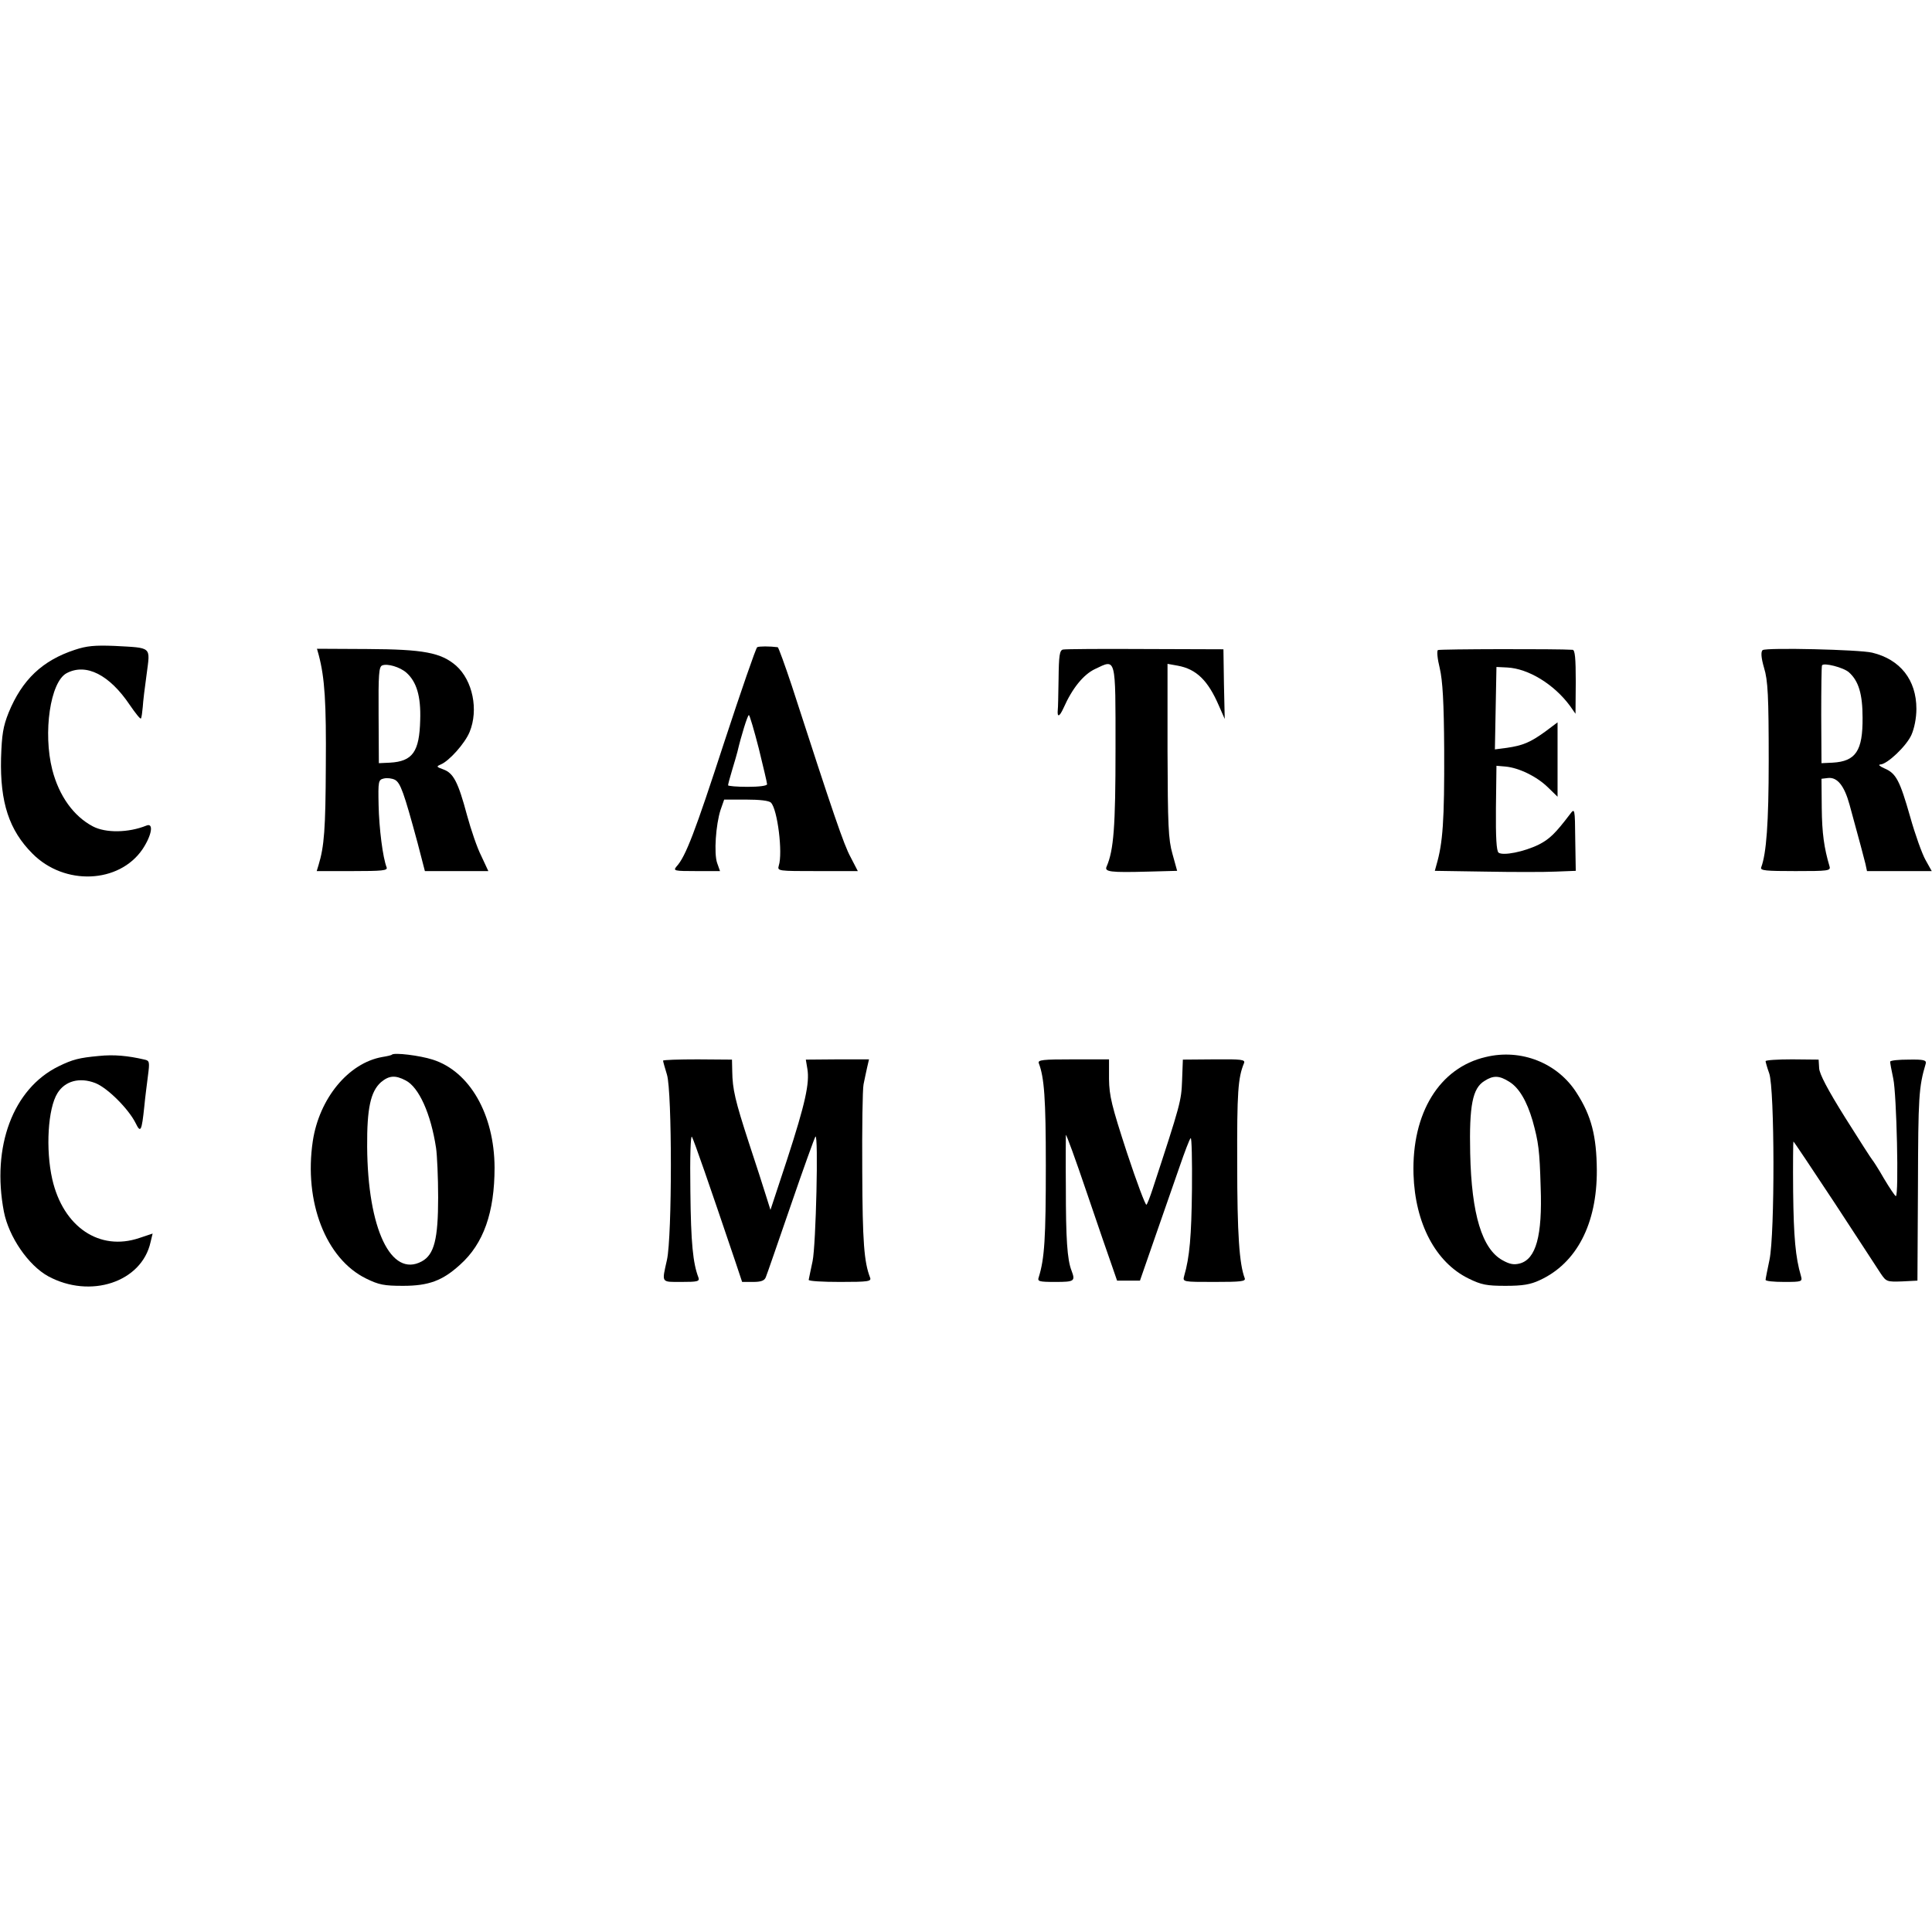
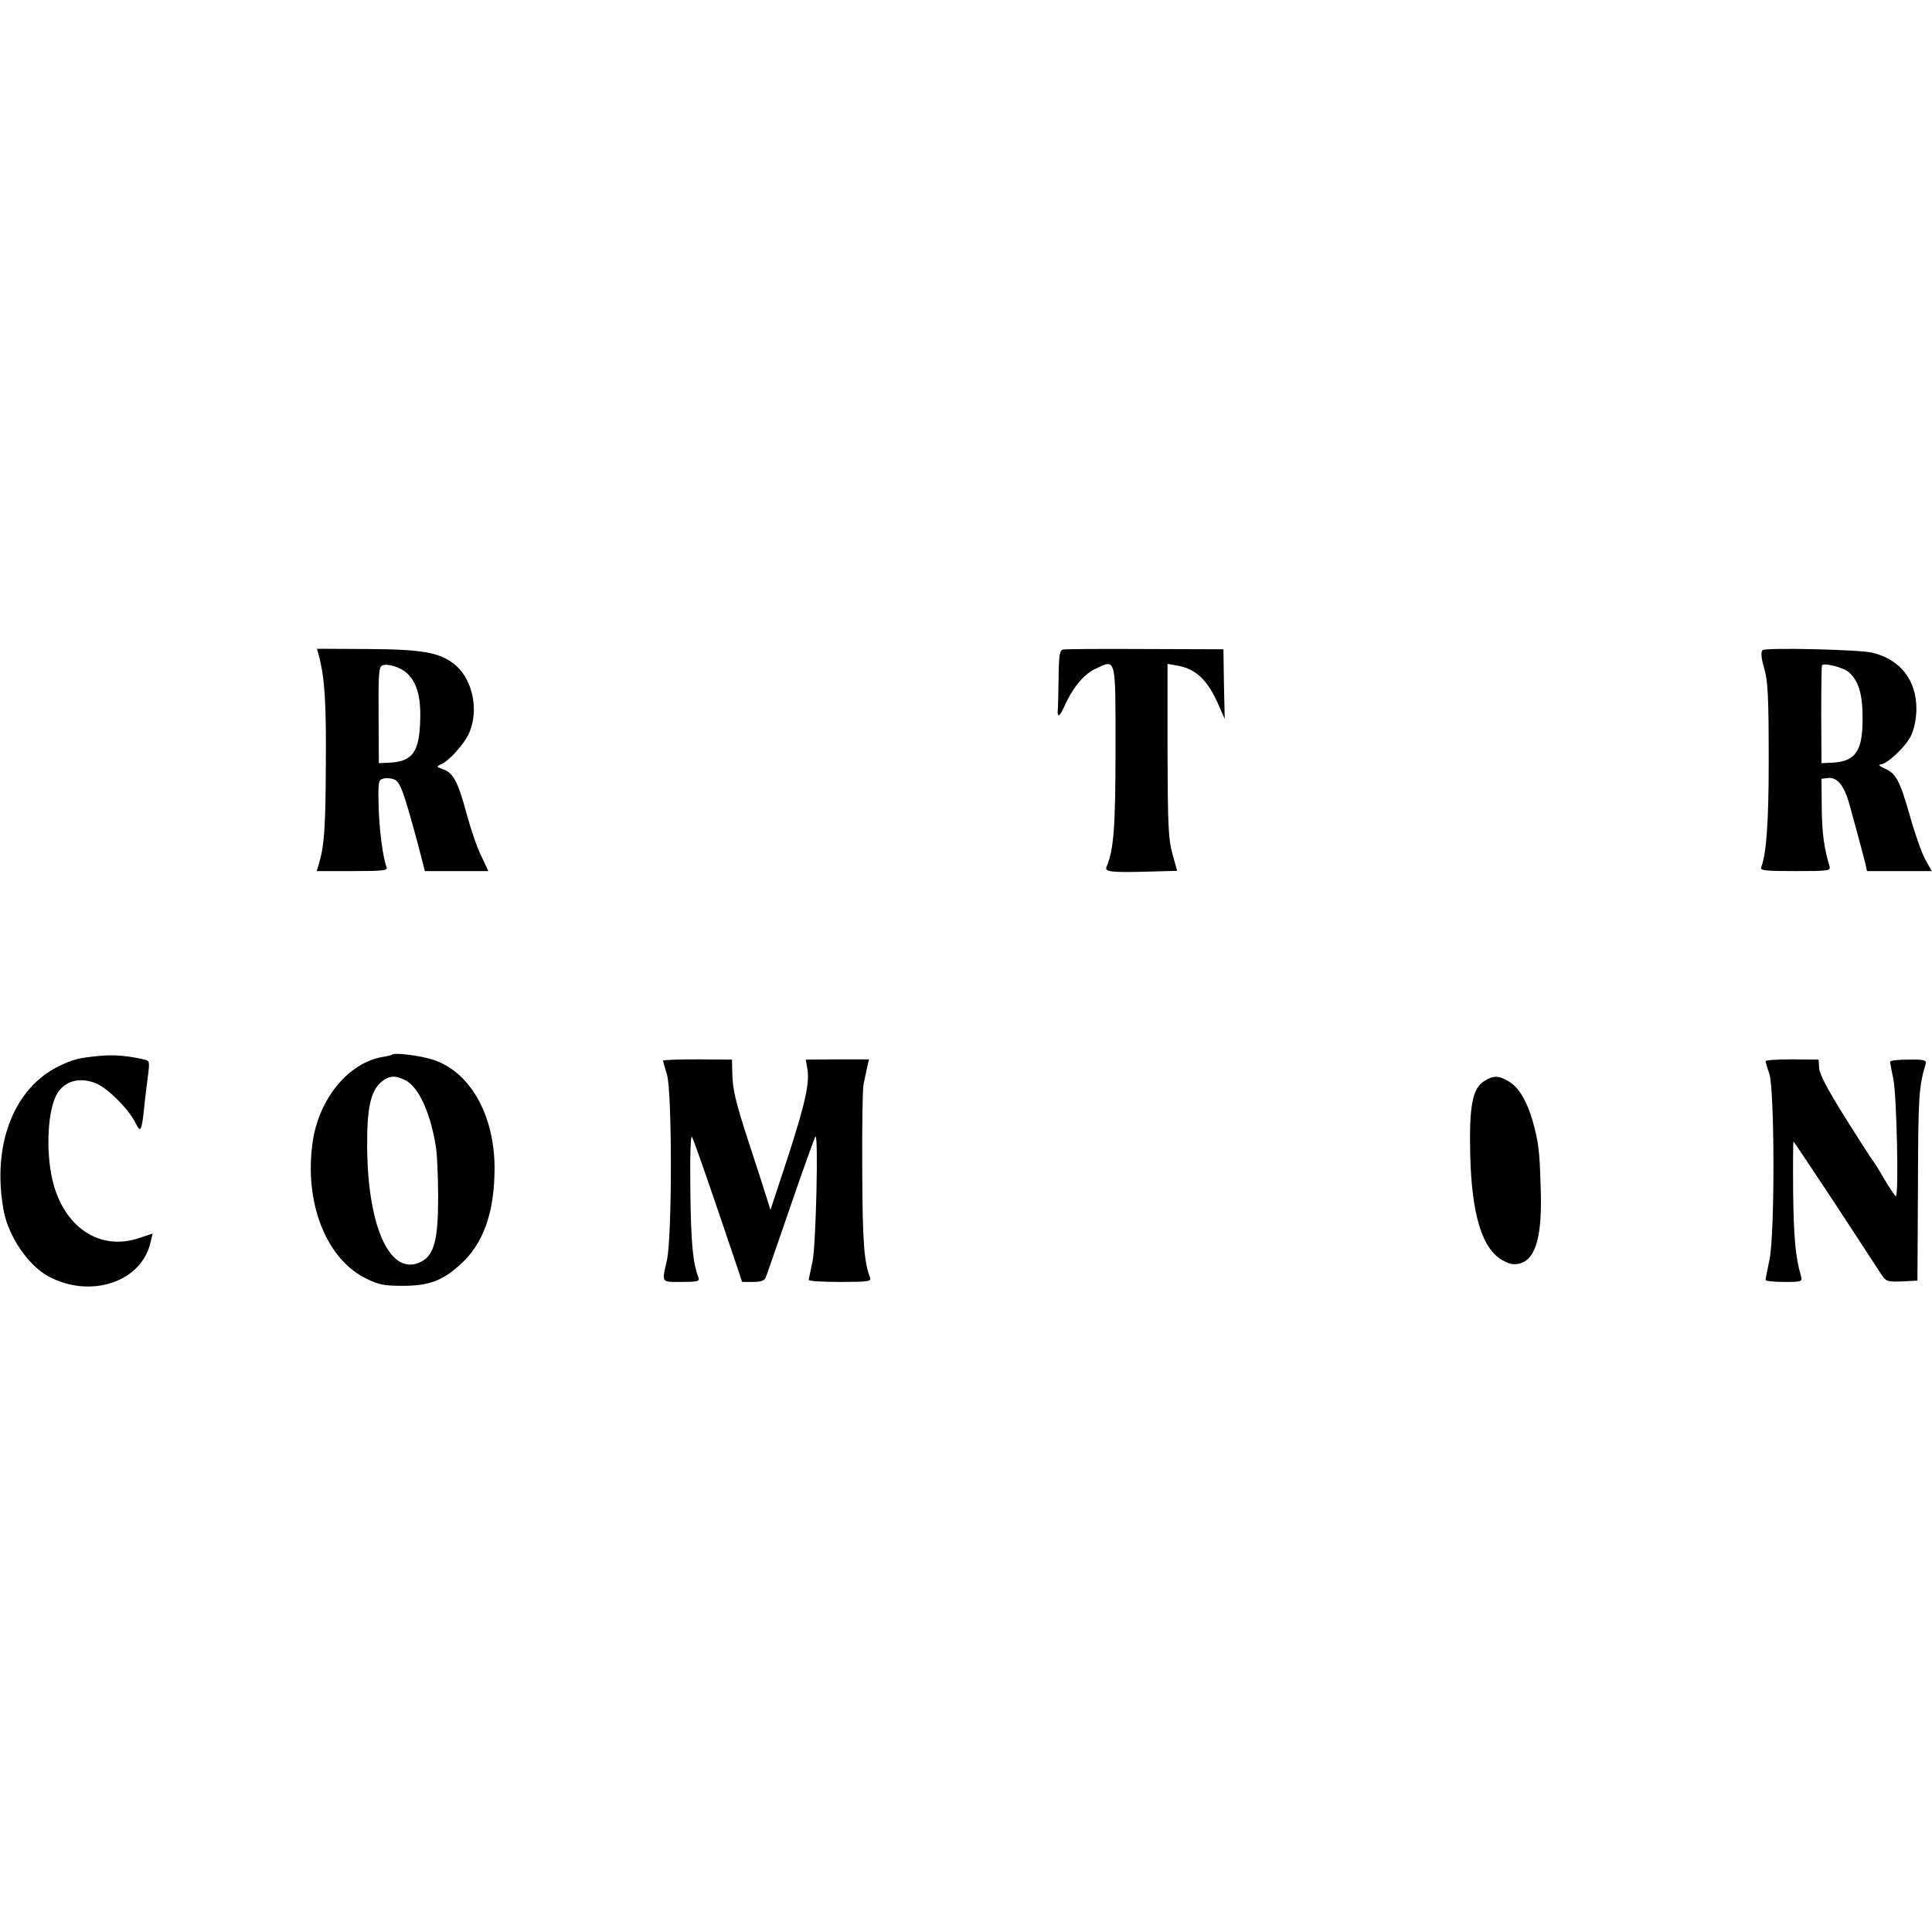
<svg xmlns="http://www.w3.org/2000/svg" version="1.0" width="743pt" height="743pt" viewBox="0 0 743 743" preserveAspectRatio="xMidYMid meet">
  <g transform="translate(0,743) scale(0.1,-0.1)" fill="#000000" stroke="none">
-     <path d="M288 4931 c-125 -41 -203 -115 -255 -242 -21 -53 -26 -83 -29 -175 -4 -170 31 -277 121 -367 123 -124 333 -115 423 17 36 54 44 103 15 91 -69 -28 -157 -29 -206 -3 -74 39 -130 117 -156 218 -36 142 -8 337 55 371 75 40 165 -6 243 -122 22 -32 41 -56 43 -52 3 5 5 24 7 44 1 20 8 77 15 127 14 107 22 100 -124 108 -76 3 -107 0 -152 -15z" />
-     <path d="M2912 4941 c-5 -3 -62 -168 -127 -366 -112 -344 -148 -439 -183 -477 -14 -17 -10 -18 76 -18 l91 0 -11 31 c-13 37 -5 148 13 204 l14 40 84 0 c52 0 89 -4 96 -12 25 -25 46 -193 30 -242 -6 -21 -3 -21 149 -21 l155 0 -28 54 c-26 48 -65 162 -226 659 -27 81 -51 147 -54 148 -31 4 -72 4 -79 0z m6 -389 c17 -70 32 -132 32 -138 0 -6 -31 -10 -75 -10 -41 0 -75 3 -75 6 0 4 7 30 16 60 9 29 18 61 20 69 14 60 39 141 44 141 3 0 20 -58 38 -128z" />
    <path d="M1226 4910 c23 -88 29 -181 27 -426 -1 -242 -6 -309 -28 -381 l-7 -23 137 0 c115 0 136 2 132 14 -15 38 -29 150 -31 239 -2 93 -1 98 20 103 12 3 31 1 43 -5 21 -12 34 -47 87 -243 l28 -108 122 0 122 0 -27 58 c-16 31 -40 102 -55 157 -34 127 -52 162 -91 176 -27 10 -28 11 -10 19 32 13 93 81 111 125 35 85 12 198 -52 255 -58 50 -124 63 -342 64 l-193 1 7 -25z m337 -67 c39 -35 56 -90 53 -182 -3 -122 -29 -159 -116 -164 l-43 -2 -1 185 c-1 157 1 186 14 191 20 8 68 -6 93 -28z" />
    <path d="M4088 4932 c-13 -3 -16 -22 -17 -114 -1 -61 -2 -113 -3 -117 -3 -31 6 -29 22 6 34 77 77 129 121 150 82 39 79 52 79 -306 0 -302 -7 -390 -34 -453 -10 -21 13 -24 160 -20 l111 3 -18 65 c-16 56 -18 110 -19 398 l0 333 39 -7 c72 -13 117 -57 159 -155 l22 -50 -3 134 -2 134 -301 1 c-165 1 -308 0 -316 -2z" />
-     <path d="M5530 4930 c-5 -3 -2 -34 7 -70 11 -48 16 -129 17 -315 1 -270 -5 -357 -30 -442 l-6 -22 193 -3 c107 -2 229 -2 271 0 l78 3 -2 121 c-1 120 -2 121 -20 97 -57 -75 -79 -96 -120 -117 -57 -28 -138 -44 -155 -31 -8 7 -11 58 -10 172 l2 162 35 -3 c52 -5 120 -38 163 -80 l37 -36 0 143 0 143 -48 -36 c-57 -41 -85 -53 -147 -62 l-46 -6 3 159 3 158 41 -2 c82 -4 181 -65 242 -148 l21 -30 1 123 c0 91 -3 122 -12 123 -56 4 -512 3 -518 -1z" />
    <path d="M6779 4930 c-8 -6 -6 -30 5 -68 15 -48 18 -110 18 -358 0 -240 -9 -357 -29 -410 -4 -12 17 -14 132 -14 125 0 136 1 131 18 -21 71 -29 127 -30 225 l-1 112 25 3 c36 4 63 -30 83 -103 41 -150 55 -202 61 -227 l6 -28 124 0 125 0 -24 43 c-13 23 -40 98 -59 166 -40 140 -54 167 -99 186 -18 8 -25 14 -16 15 26 0 101 71 120 114 11 25 19 64 19 100 0 111 -62 190 -170 216 -50 12 -404 20 -421 10z m332 -86 c37 -33 52 -84 52 -174 1 -127 -26 -168 -115 -173 l-43 -2 -1 185 c0 102 1 188 3 191 5 12 84 -8 104 -27z" />
    <path d="M380 3369 c-75 -7 -100 -13 -155 -40 -175 -86 -258 -309 -210 -559 19 -97 94 -206 170 -248 162 -88 360 -23 394 131 l8 33 -51 -17 c-153 -52 -293 42 -335 226 -26 115 -17 272 20 331 29 47 85 62 145 39 47 -18 129 -100 156 -155 19 -39 23 -30 33 65 3 33 10 86 14 118 7 53 6 58 -13 62 -64 15 -118 20 -176 14z" />
    <path d="M1507 3374 c-1 -2 -18 -6 -37 -9 -130 -23 -242 -159 -267 -323 -35 -234 50 -453 205 -529 49 -24 69 -28 142 -28 99 0 152 20 219 81 91 81 133 202 133 374 -1 205 -96 370 -238 415 -50 16 -148 28 -157 19z m53 -99 c51 -26 97 -128 117 -260 4 -27 8 -113 8 -190 0 -160 -15 -220 -63 -246 -118 -64 -208 125 -210 441 -1 147 13 212 53 248 31 26 55 28 95 7z" />
-     <path d="M5714 3365 c-178 -41 -285 -215 -278 -451 6 -189 85 -339 212 -401 49 -24 69 -28 142 -28 66 0 96 5 132 22 141 65 220 216 219 423 -1 131 -21 209 -77 296 -73 116 -214 172 -350 139z m90 -95 c38 -23 68 -75 90 -150 23 -83 27 -114 31 -255 7 -188 -18 -277 -80 -294 -23 -6 -39 -3 -66 12 -79 43 -120 176 -125 412 -4 184 9 250 55 278 34 22 57 21 95 -3z" />
+     <path d="M5714 3365 z m90 -95 c38 -23 68 -75 90 -150 23 -83 27 -114 31 -255 7 -188 -18 -277 -80 -294 -23 -6 -39 -3 -66 12 -79 43 -120 176 -125 412 -4 184 9 250 55 278 34 22 57 21 95 -3z" />
    <path d="M2550 3351 c0 -3 7 -28 15 -54 20 -66 20 -622 0 -712 -20 -90 -24 -85 56 -85 62 0 70 2 65 17 -21 55 -29 132 -31 332 -2 133 1 218 6 209 8 -14 66 -181 167 -480 l26 -78 42 0 c31 0 44 5 49 18 4 9 47 134 96 276 49 143 92 262 95 265 12 12 2 -417 -11 -479 -8 -36 -14 -68 -15 -72 0 -5 54 -8 121 -8 109 0 121 2 115 17 -23 60 -29 136 -30 408 -1 165 1 316 5 335 4 19 10 49 14 66 l7 30 -122 0 -121 -1 6 -36 c9 -54 -8 -133 -78 -348 l-64 -194 -17 54 c-9 30 -39 122 -66 204 -53 163 -63 206 -64 275 l-1 45 -132 1 c-73 0 -133 -2 -133 -5z" />
-     <path d="M3995 3341 c21 -55 27 -136 27 -393 0 -281 -5 -358 -27 -429 -6 -17 -1 -19 64 -19 73 0 77 3 62 43 -17 43 -22 125 -22 320 -1 106 0 197 0 202 1 6 37 -93 80 -220 43 -126 87 -255 98 -285 l19 -55 44 0 44 0 59 170 c33 94 75 215 94 270 19 55 37 103 42 108 4 4 6 -84 5 -196 -2 -182 -9 -262 -30 -334 -6 -23 -6 -23 116 -23 102 0 121 2 117 14 -21 55 -29 171 -29 441 -1 274 3 330 26 386 6 14 -8 16 -114 15 l-121 -1 -3 -80 c-3 -79 -5 -88 -114 -420 -9 -27 -19 -54 -23 -58 -3 -5 -37 85 -75 200 -59 181 -68 218 -69 283 l0 76 -138 0 c-117 0 -137 -2 -132 -15z" />
    <path d="M6790 3349 c0 -3 6 -25 14 -47 21 -60 22 -617 1 -717 -8 -38 -15 -73 -15 -77 0 -5 32 -8 71 -8 69 0 71 1 65 23 -21 71 -28 150 -30 323 -1 107 0 194 1 194 2 0 73 -107 159 -237 86 -131 165 -253 177 -271 21 -31 24 -32 82 -30 l59 3 2 365 c1 342 3 379 30 470 3 13 -8 16 -66 15 -38 0 -70 -3 -71 -8 0 -4 5 -33 12 -65 13 -58 22 -452 10 -452 -3 0 -24 31 -46 68 -21 37 -42 69 -45 72 -3 3 -50 76 -104 162 -67 107 -99 168 -100 190 l-2 33 -102 1 c-56 0 -102 -3 -102 -7z" />
  </g>
</svg>